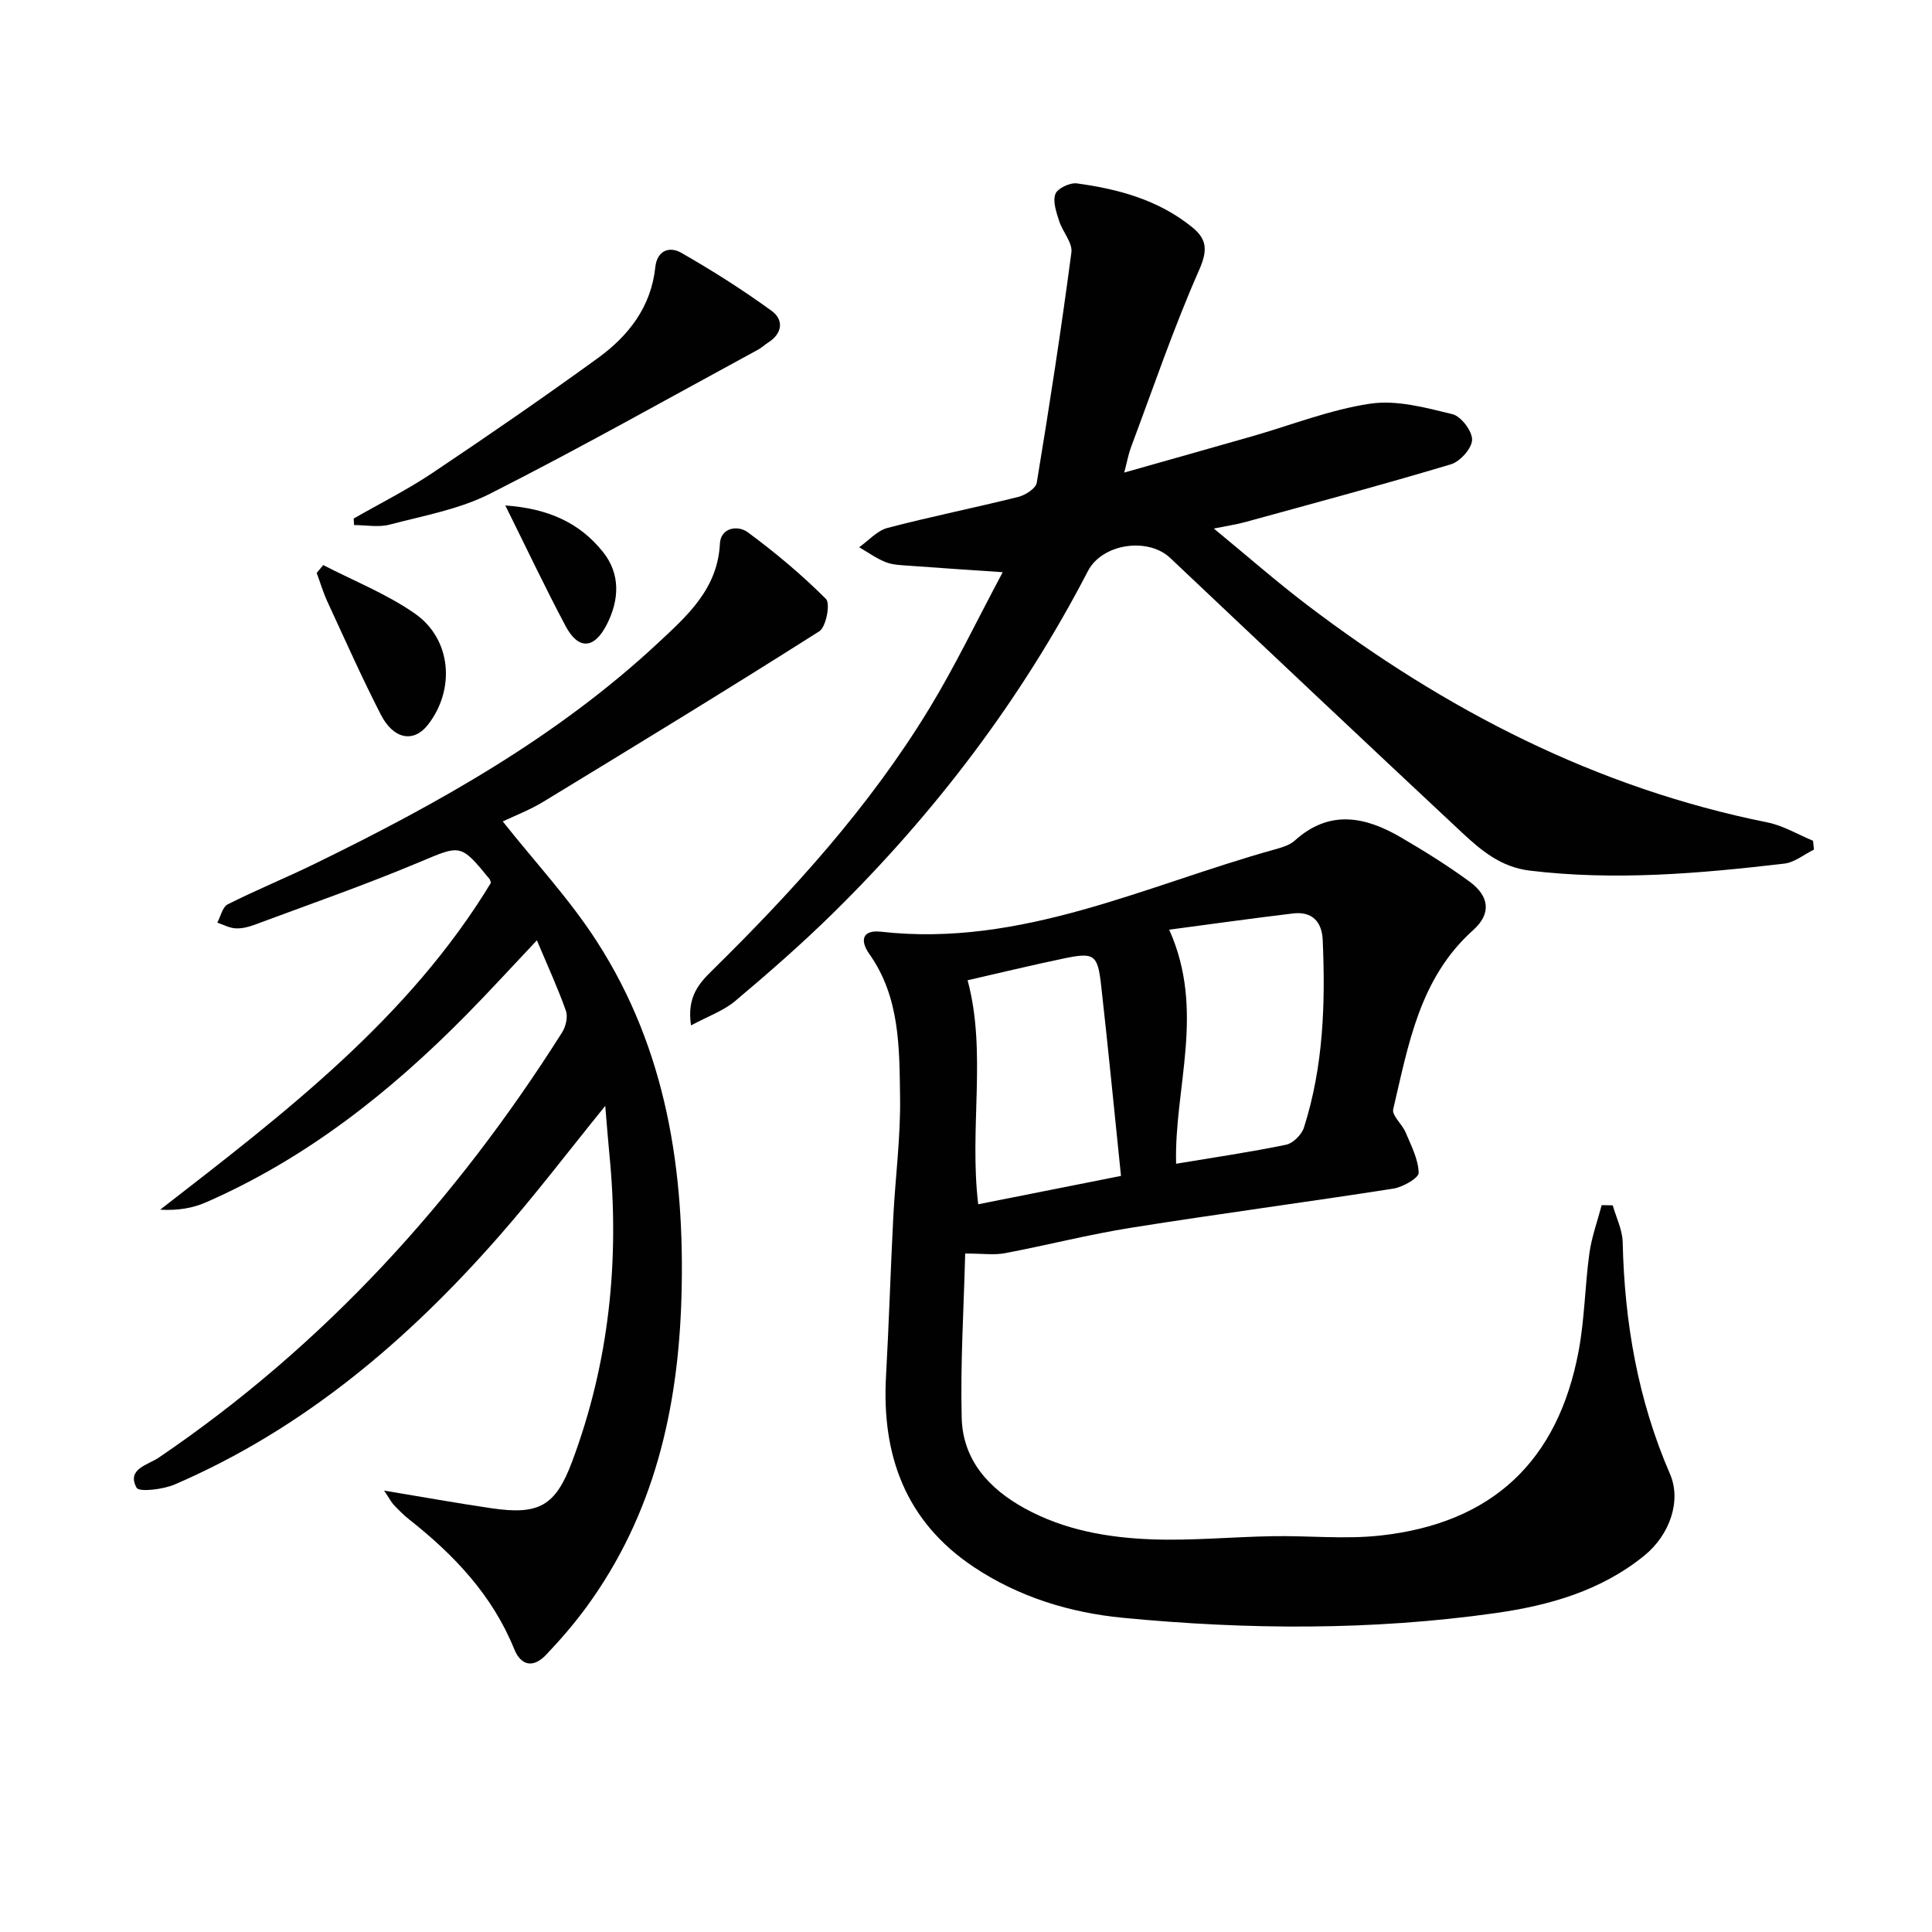
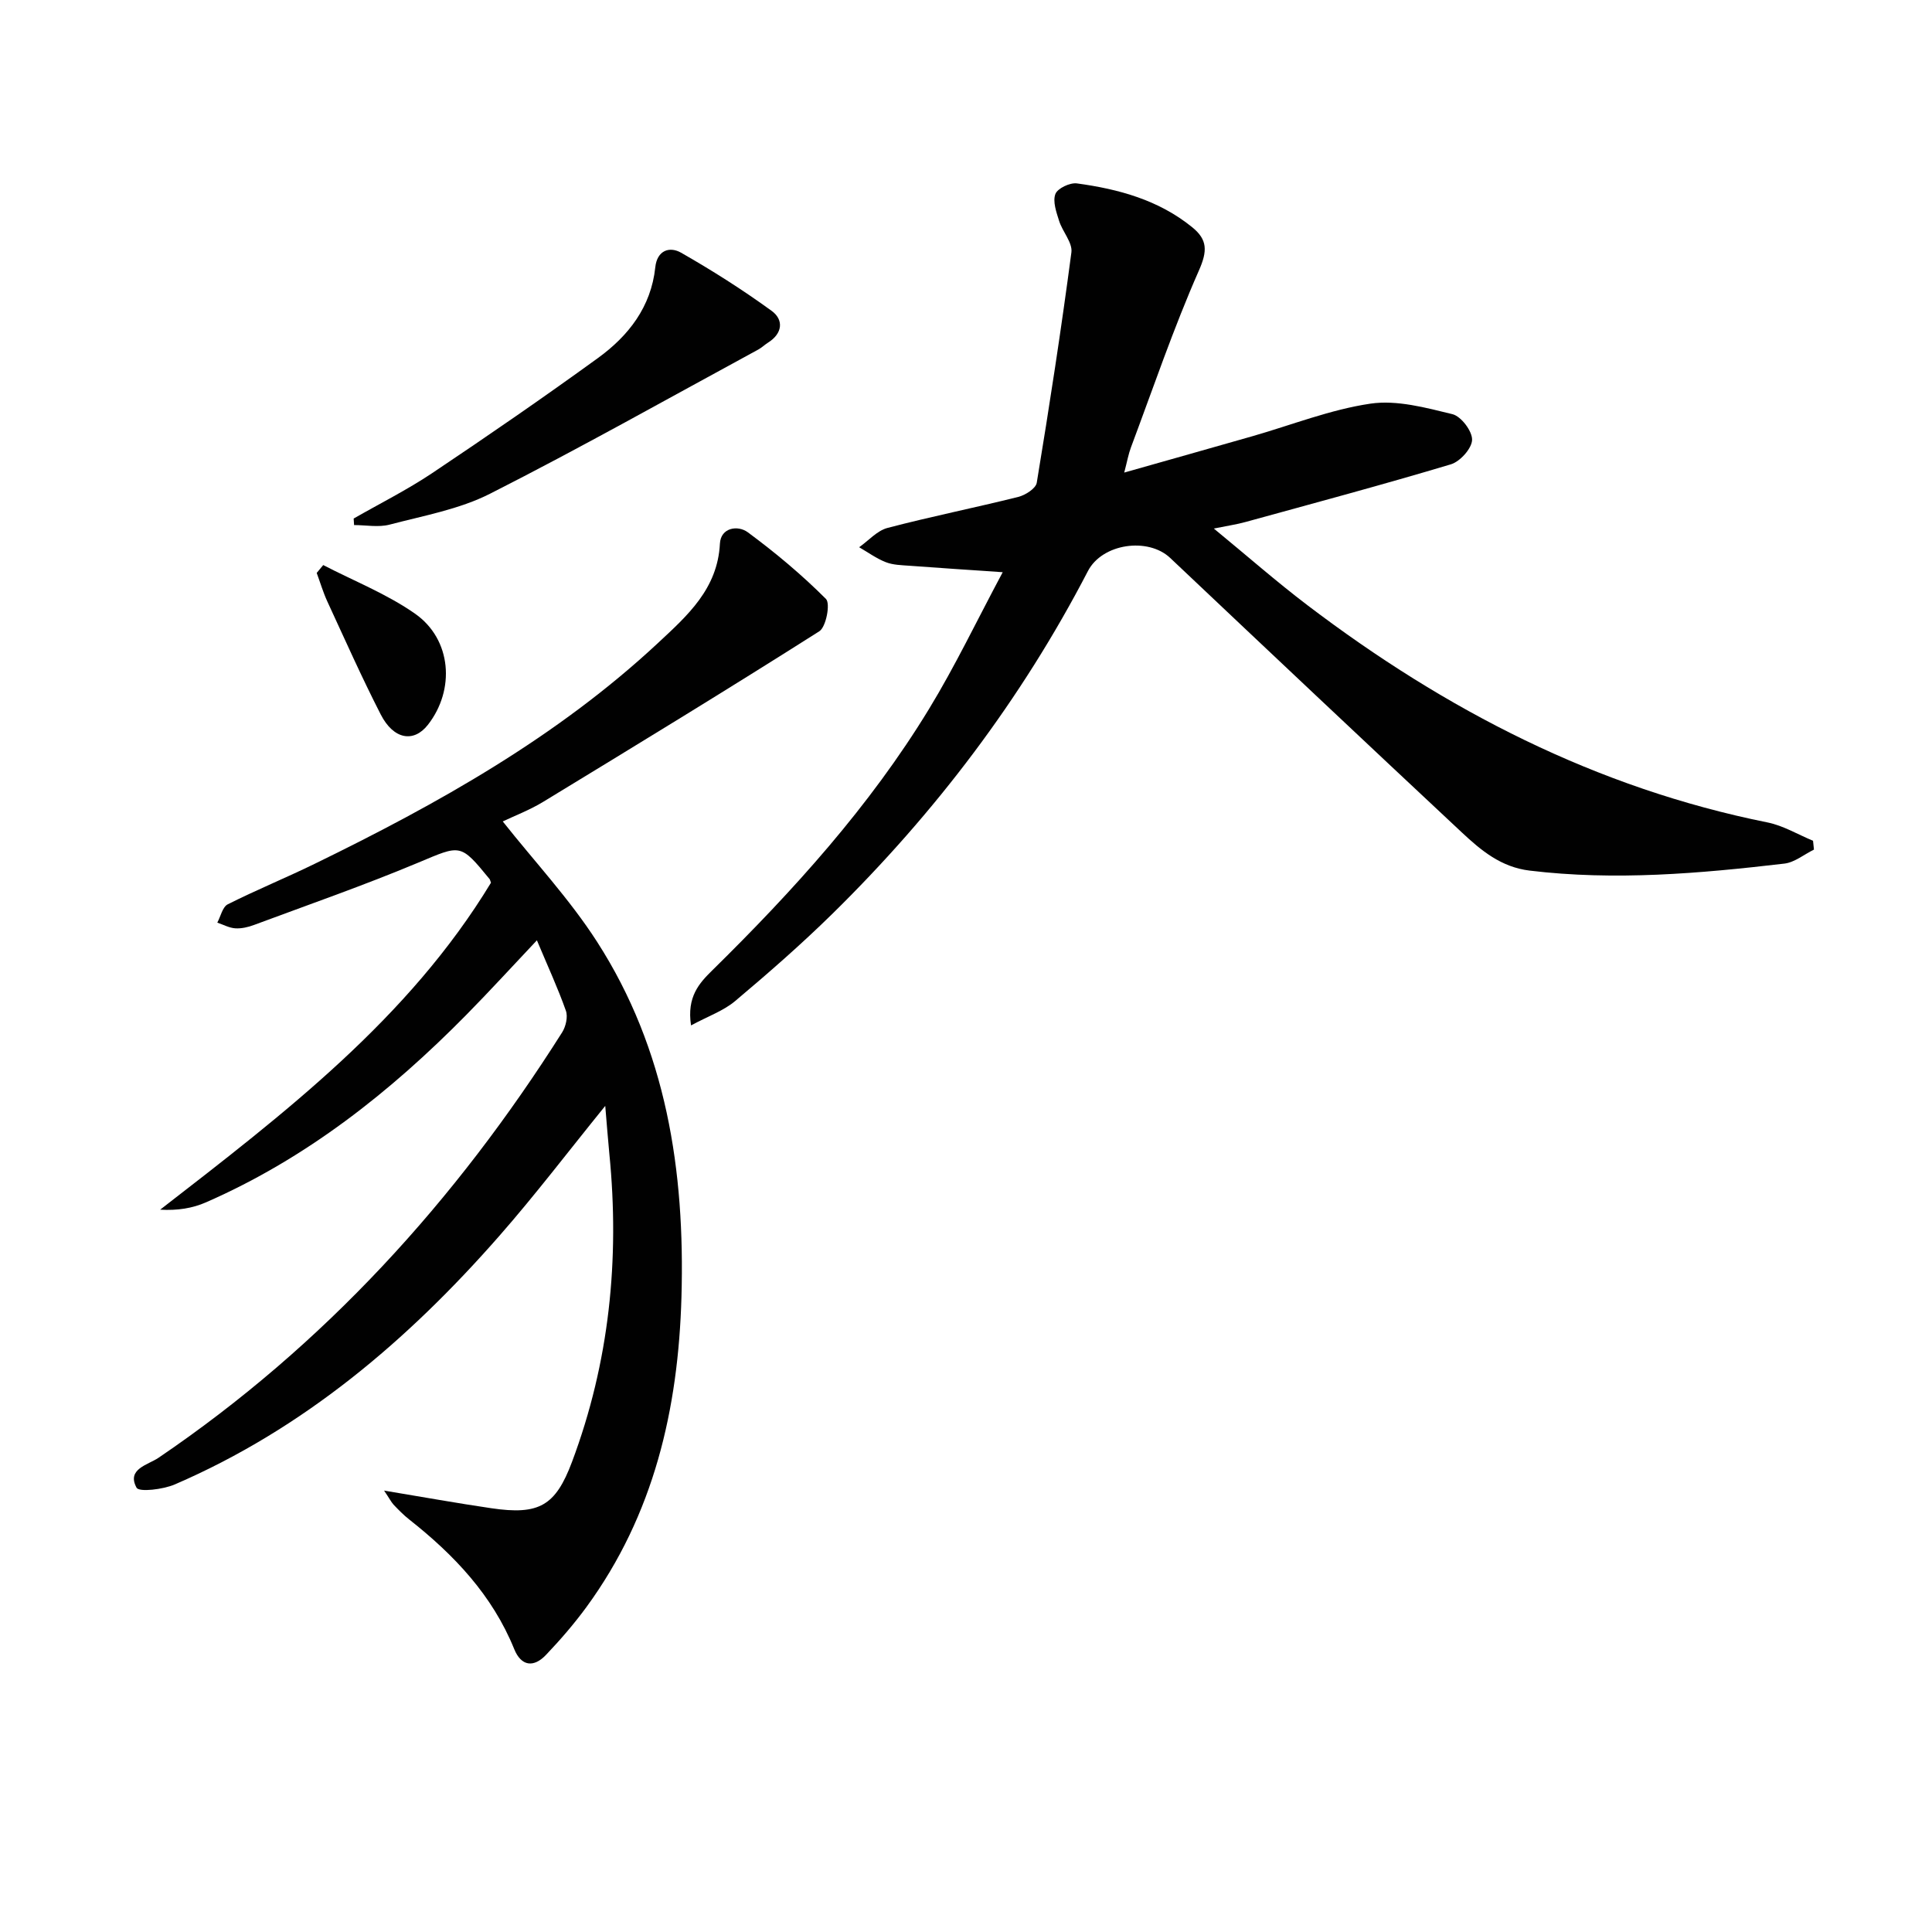
<svg xmlns="http://www.w3.org/2000/svg" enable-background="new 0 0 400 400" viewBox="0 0 400 400">
  <g fill="#010101">
-     <path d="m199.83 259.53c-.29 11.56-1.01 22.8-.72 34.02.22 8.73 5.62 14.67 13.08 18.76 8.22 4.51 17.26 6.07 26.4 6.4 8.29.29 16.61-.52 24.92-.66 7.45-.13 14.98.68 22.34-.14 23.08-2.55 36.72-15.37 40.99-38.21 1.25-6.66 1.3-13.53 2.23-20.25.47-3.37 1.67-6.63 2.54-9.94.76.01 1.53.03 2.29.04.72 2.54 2 5.07 2.06 7.63.37 16.61 3.15 32.67 9.8 48.01 2.39 5.52-.03 12.58-5.32 16.88-8.96 7.29-19.71 10.33-30.79 11.9-25.65 3.63-51.43 3.46-77.16.98-10.98-1.06-21.55-4.3-30.87-10.51-14.11-9.4-19.1-23.09-18.18-39.51.61-10.96.94-21.93 1.5-32.89.43-8.29 1.53-16.57 1.41-24.84-.15-10.22 0-20.69-6.36-29.68-2.05-2.9-1.38-5.04 2.39-4.62 29.09 3.28 54.77-9.59 81.6-17.05 1.43-.4 3.03-.86 4.08-1.81 7.17-6.49 14.57-4.99 21.95-.69 4.87 2.84 9.68 5.84 14.23 9.17 4.14 3.03 4.57 6.64.76 10.05-11.11 9.95-13.4 23.71-16.55 37.08-.31 1.31 1.85 3.09 2.56 4.78 1.14 2.73 2.63 5.55 2.71 8.38.03 1.08-3.27 2.97-5.24 3.28-18.04 2.82-36.14 5.21-54.17 8.08-8.83 1.4-17.52 3.64-26.31 5.3-2.19.41-4.54.06-8.17.06zm42.24-67.05c7.56 16.88 1.01 32.63 1.43 48.46 7.83-1.31 15.35-2.4 22.78-3.94 1.45-.3 3.22-2.09 3.69-3.56 4.04-12.65 4.46-25.73 3.88-38.86-.17-3.78-2.22-5.93-6.14-5.46-8.51 1.02-16.99 2.21-25.64 3.36zm-9.98 50.98c-1.39-13.43-2.65-26.45-4.11-39.44-.72-6.43-1.44-6.89-7.73-5.58-6.77 1.41-13.49 3.05-19.92 4.51 4.01 14.87.3 30.55 2.2 46.38 9.66-1.91 19.06-3.78 29.56-5.87z" />
    <path d="m79.52 308.61c8.19 1.36 15.17 2.62 22.19 3.65 9.9 1.46 13.3-.48 16.72-9.6 7.73-20.62 9.89-41.93 7.73-63.76-.3-3.08-.53-6.16-.85-9.94-7.68 9.47-14.51 18.46-21.94 26.93-18.94 21.61-40.51 39.94-67.19 51.45-2.42 1.04-7.39 1.63-7.91.67-2.1-3.88 2.36-4.71 4.53-6.18 34.31-23.27 61.54-53.24 83.59-88.1.76-1.21 1.22-3.21.77-4.47-1.64-4.65-3.72-9.14-6-14.58-5.36 5.68-9.88 10.63-14.59 15.41-15.76 16-33.18 29.77-53.92 38.84-2.8 1.23-5.92 1.73-9.49 1.52 25.77-19.97 51.45-39.58 68.49-67.69-.17-.45-.19-.64-.29-.76-6.11-7.47-5.95-7.09-14.84-3.37-11.15 4.67-22.58 8.65-33.92 12.87-1.22.46-2.61.78-3.88.7-1.26-.08-2.49-.76-3.73-1.18.7-1.3 1.08-3.24 2.16-3.79 5.93-2.98 12.09-5.5 18.05-8.41 25.49-12.43 50.14-26.22 71.06-45.72 6.05-5.64 12.32-11.18 12.79-20.54.17-3.34 3.71-3.88 5.77-2.36 5.7 4.21 11.19 8.8 16.19 13.81.94.94.03 5.79-1.38 6.69-18.92 12.01-38.06 23.68-57.2 35.33-2.82 1.71-5.96 2.9-8.34 4.04 6.54 8.26 13.84 16.07 19.53 24.92 14.37 22.34 18.21 47.43 17.47 73.53-.66 23.23-5.7 45.09-19.67 64.2-2.55 3.48-5.39 6.77-8.37 9.9-2.54 2.68-5.13 2.4-6.59-1.2-4.53-11.17-12.47-19.52-21.74-26.83-1.17-.92-2.22-2-3.25-3.08-.51-.58-.87-1.31-1.95-2.9z" />
    <path d="m143.07 212.3c-.9-5.94 1.69-8.74 4.43-11.43 16.78-16.51 32.55-33.9 44.84-54.08 5.42-8.89 9.92-18.34 15.26-28.32-7.29-.5-13.31-.89-19.33-1.34-1.64-.12-3.38-.15-4.88-.74-1.94-.76-3.69-2.04-5.51-3.09 1.94-1.37 3.7-3.42 5.84-3.99 8.98-2.36 18.1-4.18 27.1-6.43 1.48-.37 3.64-1.75 3.83-2.94 2.62-15.86 5.07-31.75 7.17-47.68.27-2.03-1.85-4.29-2.55-6.55-.57-1.8-1.35-4.01-.76-5.55.45-1.17 3.01-2.38 4.44-2.19 8.63 1.17 16.94 3.43 23.9 9.09 3.16 2.57 3.16 4.9 1.37 8.95-5.27 11.95-9.48 24.37-14.07 36.62-.52 1.38-.77 2.85-1.39 5.21 9.25-2.62 17.91-5.06 26.55-7.53 8.13-2.33 16.14-5.52 24.43-6.74 5.46-.8 11.43.83 16.97 2.18 1.79.44 4.11 3.49 4.07 5.31-.04 1.77-2.47 4.49-4.38 5.07-14.12 4.23-28.37 8.05-42.59 11.96-1.74.48-3.54.74-6.5 1.34 6.93 5.69 13 11.03 19.43 15.91 28.55 21.69 59.75 37.81 95.22 44.94 3.26.66 6.28 2.5 9.41 3.79.06.61.13 1.22.19 1.83-2.04 1-4 2.65-6.13 2.9-17.52 2.05-35.05 3.58-52.72 1.45-5.93-.71-10.06-4.17-14.05-7.9-20.19-18.88-40.3-37.84-60.38-56.83-4.59-4.34-14.07-3.01-17.04 2.72-13.77 26.54-31.62 50.04-52.9 70.95-6.41 6.29-13.19 12.22-20.07 18.01-2.41 2.06-5.62 3.17-9.2 5.1z" />
-     <path d="m73.22 107.36c5.42-3.11 11.04-5.92 16.22-9.38 11.58-7.75 23.06-15.66 34.34-23.84 6.33-4.59 11.02-10.58 11.89-18.8.37-3.52 2.96-4.38 5.34-3.02 6.45 3.68 12.75 7.68 18.75 12.04 2.52 1.83 2.29 4.66-.72 6.56-.7.44-1.31 1.04-2.03 1.44-18.47 10.02-36.79 20.35-55.53 29.85-6.39 3.24-13.79 4.56-20.83 6.41-2.3.6-4.89.09-7.34.09-.03-.45-.06-.9-.09-1.35z" />
+     <path d="m73.22 107.36c5.42-3.11 11.04-5.92 16.22-9.38 11.58-7.75 23.06-15.66 34.34-23.84 6.33-4.59 11.02-10.58 11.89-18.8.37-3.52 2.96-4.38 5.34-3.02 6.45 3.68 12.75 7.68 18.75 12.04 2.52 1.83 2.29 4.66-.72 6.56-.7.44-1.31 1.04-2.03 1.44-18.47 10.02-36.79 20.35-55.53 29.85-6.39 3.24-13.79 4.56-20.83 6.41-2.3.6-4.89.09-7.34.09-.03-.45-.06-.9-.09-1.35" />
    <path d="m66.92 116.99c6.38 3.31 13.2 5.99 19.03 10.08 7.58 5.33 8.32 15.75 2.63 23.01-2.93 3.73-7.09 3.04-9.75-2.15-3.93-7.67-7.43-15.55-11.05-23.38-.88-1.91-1.48-3.95-2.21-5.93.46-.55.9-1.09 1.35-1.63z" />
-     <path d="m104.62 104.65c9.14.65 15.49 3.73 20.2 9.6 3.67 4.58 3.41 9.92.83 15.01-2.61 5.15-5.9 5.35-8.55.36-4.17-7.84-7.96-15.86-12.48-24.97z" />
  </g>
</svg>